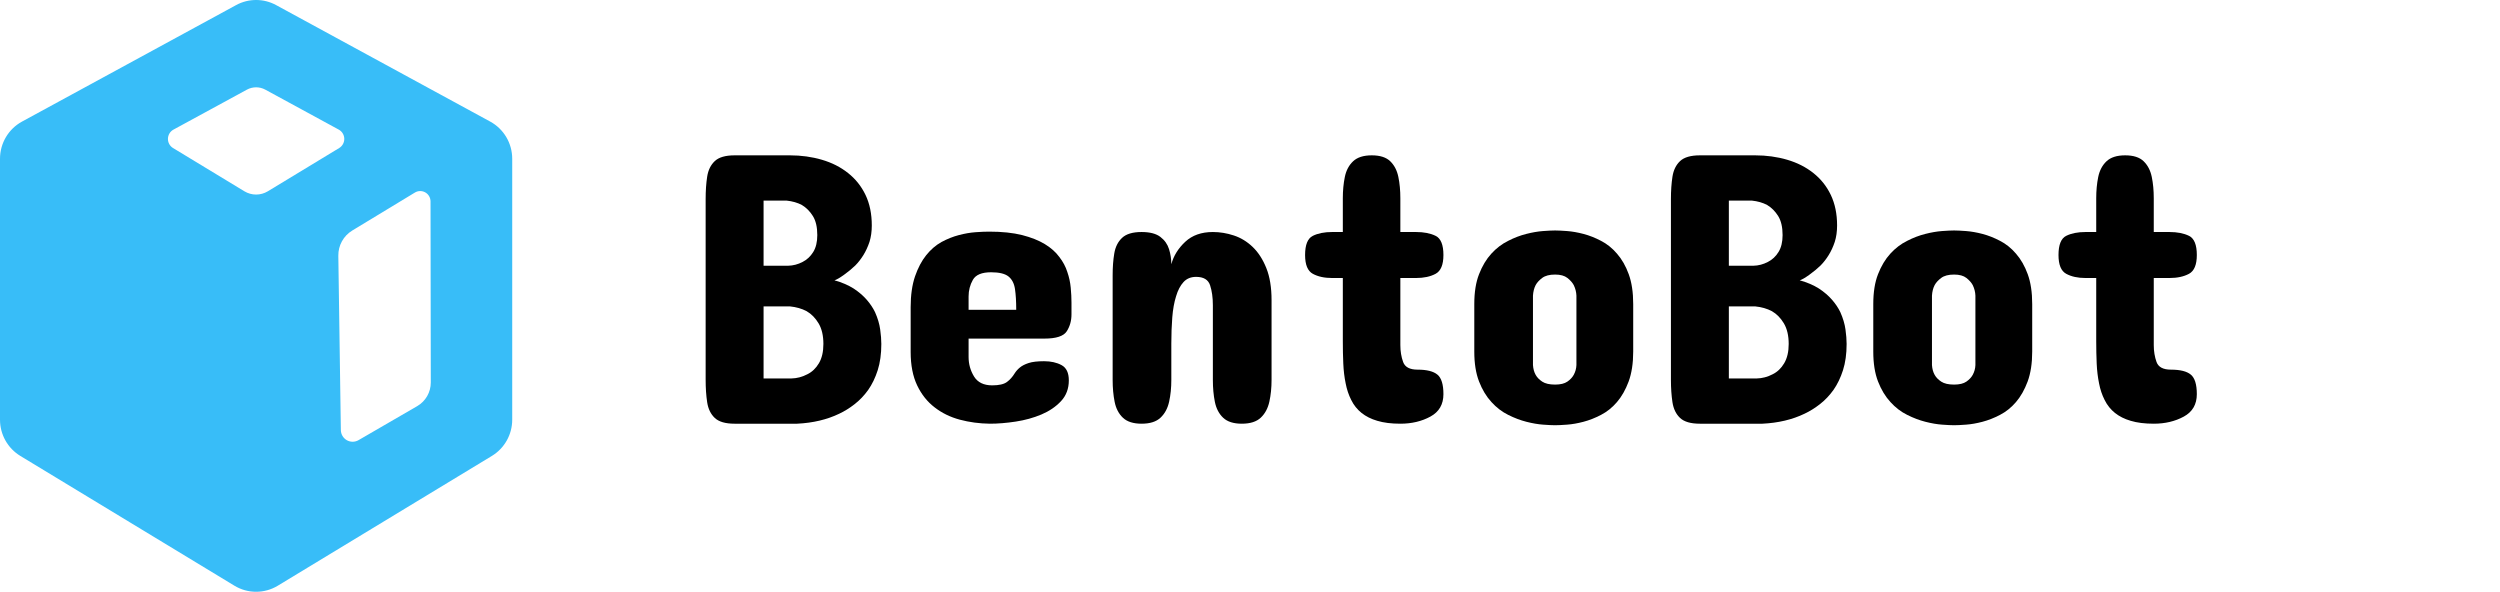
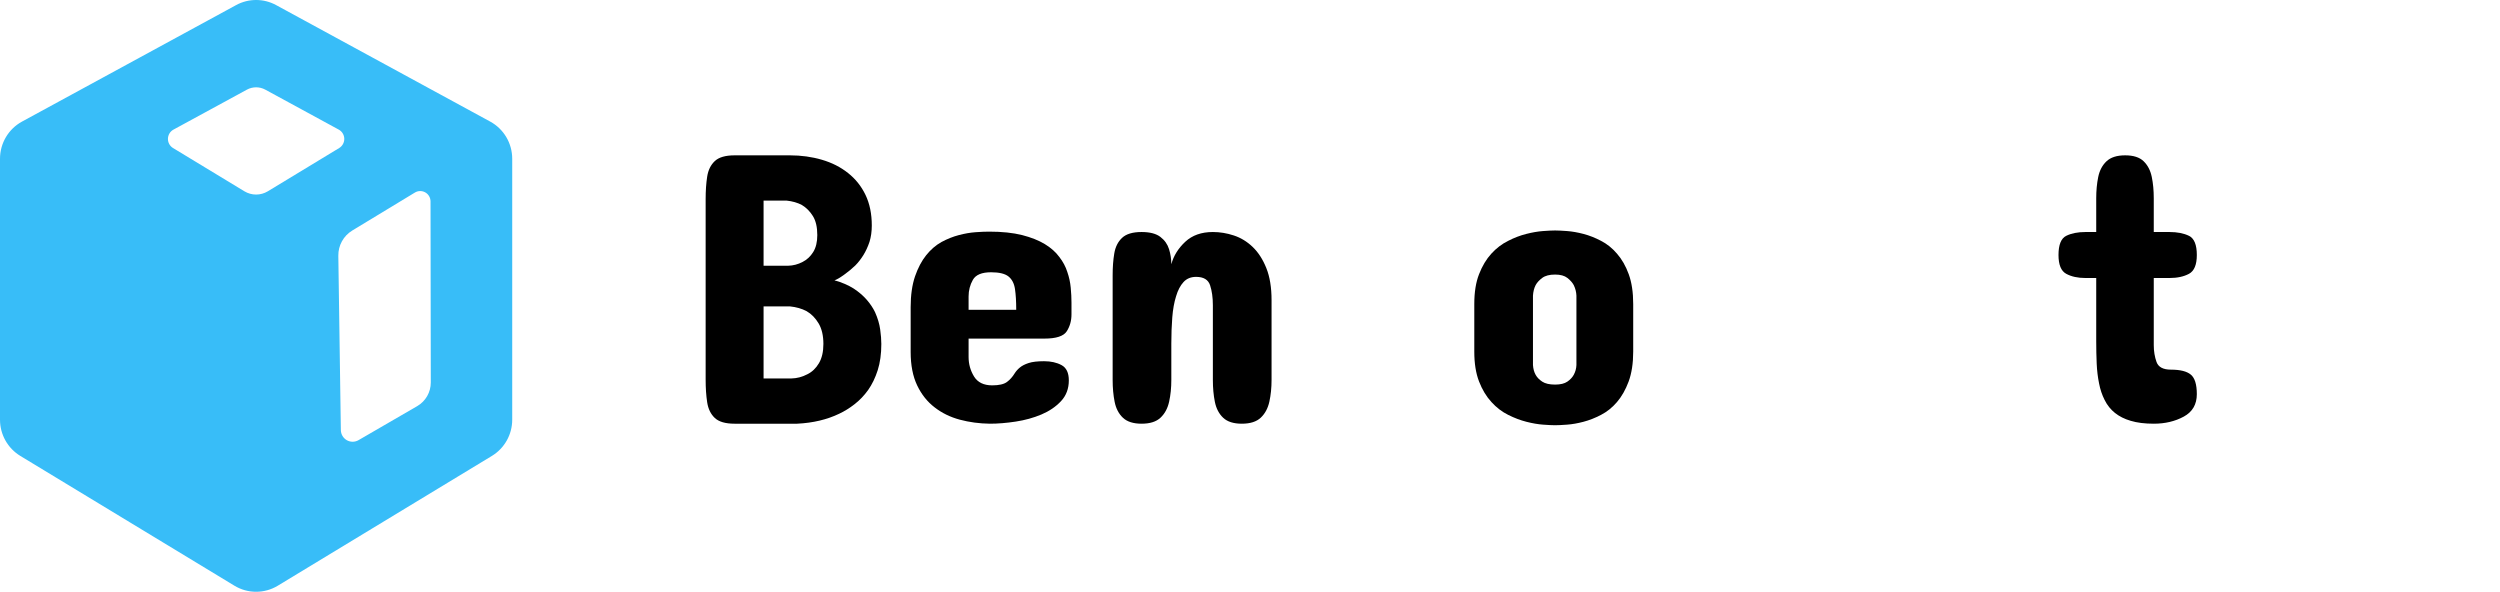
<svg xmlns="http://www.w3.org/2000/svg" width="1052" height="249" xml:space="preserve" overflow="hidden">
  <defs>
    <clipPath id="clip0">
      <rect x="114" y="210" width="1052" height="249" />
    </clipPath>
  </defs>
  <g clip-path="url(#clip0)" transform="translate(-114 -210)">
    <path d="M215.542 66.412C215.542 59.914 211.984 53.943 206.272 50.855 185.604 39.679 136.024 12.859 116.184 2.129 110.936-0.712 104.606-0.712 99.358 2.129 79.519 12.859 29.939 39.679 9.27 50.855 3.558 53.943 2.88554e-14 59.914 2.88554e-14 66.412L2.88554e-14 175.56C2.88554e-14 181.761 3.249 187.51 8.558 190.709 28.54 202.751 78.114 232.622 98.647 244.992 104.259 248.377 111.283 248.377 116.902 244.992 137.428 232.622 187.002 202.751 206.984 190.709 212.294 187.51 215.542 181.761 215.542 175.56L215.542 66.412ZM148.233 96.425C144.539 98.653 142.298 102.681 142.367 107.001 142.602 123.041 143.177 162.522 143.431 179.892 143.456 181.649 144.415 183.265 145.937 184.131 147.466 184.997 149.341 184.991 150.863 184.112 158.078 179.954 168.964 173.685 175.566 169.879 179.106 167.837 181.284 164.062 181.278 159.978 181.253 143.678 181.192 101.592 181.167 84.24 181.161 82.681 180.319 81.245 178.964 80.478 177.602 79.711 175.938 79.735 174.595 80.54 167.225 84.983 155.356 92.137 148.233 96.425ZM142.725 61.919C144.093 61.096 144.91 59.605 144.873 58.015 144.836 56.424 143.951 54.97 142.546 54.215 133.74 49.45 118.715 41.325 111.654 37.507 109.235 36.195 106.314 36.195 103.888 37.507 96.827 41.325 81.802 49.45 72.996 54.215 71.592 54.97 70.707 56.424 70.67 58.015 70.632 59.605 71.449 61.096 72.817 61.919 81.19 66.963 95.379 75.515 102.842 80.014 105.875 81.839 109.668 81.839 112.7 80.014 120.163 75.515 134.353 66.963 142.725 61.919Z" fill="#38BDF8" fill-rule="evenodd" transform="matrix(1 0 0 1.006 114 210)" />
    <path d="M309.121 64.977 332.376 64.977C337.129 64.977 341.622 65.589 345.842 66.821 350.068 68.052 353.726 69.896 356.826 72.353 359.982 74.81 362.439 77.873 364.209 81.536 365.972 85.193 366.851 89.457 366.851 94.321 366.851 96.834 366.529 99.105 365.892 101.141 365.193 103.22 364.326 105.095 363.287 106.753 362.241 108.406 361.108 109.854 359.877 111.079 358.54 112.366 356.975 113.647 355.186 114.928 353.392 116.209 352.043 116.989 351.139 117.255 354.239 118.109 356.937 119.26 359.233 120.702 361.424 122.143 363.256 123.709 364.728 125.392 366.195 127.075 367.358 128.802 368.212 130.566 369.339 133.078 370.056 135.479 370.378 137.781 370.7 140.077 370.861 142.113 370.861 143.876 370.861 148.041 370.354 151.705 369.339 154.861 368.324 158.01 366.987 160.764 365.329 163.116 363.67 165.418 361.77 167.392 359.635 169.05 357.494 170.709 355.335 172.045 353.138 173.06 348.008 175.517 342.104 176.909 335.421 177.231L309.121 177.231C305.272 177.231 302.493 176.427 300.785 174.824 299.071 173.221 298.001 171.03 297.574 168.246 297.147 165.467 296.936 162.317 296.936 158.79L296.936 83.257C296.936 79.785 297.147 76.672 297.574 73.918 298.001 71.165 299.071 68.986 300.785 67.384 302.493 65.781 305.272 64.977 309.121 64.977ZM330.928 83.9 321.312 83.9 321.312 111.159 331.572 111.159C333.762 111.11 335.823 110.571 337.748 109.557 339.561 108.647 341.046 107.273 342.197 105.429 343.348 103.585 343.917 101.221 343.917 98.331 343.917 95.02 343.305 92.372 342.073 90.392 340.848 88.418 339.295 86.864 337.426 85.744 335.607 84.779 333.441 84.166 330.928 83.9ZM332.376 128.158 321.312 128.158 321.312 158.307 333.014 158.307C335.365 158.252 337.612 157.664 339.753 156.544 341.727 155.578 343.348 154.044 344.604 151.934 345.86 149.823 346.485 147.131 346.485 143.876 346.485 140.399 345.817 137.54 344.48 135.293 343.144 133.047 341.461 131.339 339.431 130.163 337.401 129.093 335.05 128.424 332.376 128.158Z" transform="matrix(1 0 0 1.006 114 210)" />
    <path d="M450.881 126.556 450.881 131.525C450.881 134.142 450.225 136.482 448.913 138.542 447.607 140.603 444.464 141.63 439.495 141.63L407.582 141.63 407.582 149.328C407.582 152.268 408.343 154.978 409.865 157.466 411.394 159.947 413.943 161.191 417.526 161.191 420.361 161.191 422.415 160.727 423.702 159.793 424.983 158.852 426.079 157.639 426.988 156.142 427.576 155.232 428.294 154.434 429.154 153.734 430.058 152.986 431.289 152.361 432.842 151.853 434.389 151.346 436.555 151.092 439.334 151.092 442.224 151.092 444.68 151.637 446.71 152.732 448.74 153.827 449.761 155.956 449.761 159.106 449.761 162.584 448.659 165.48 446.469 167.806 444.278 170.133 441.524 171.99 438.214 173.382 434.897 174.768 431.301 175.758 427.428 176.346 423.554 176.934 419.934 177.231 416.561 177.231 412.124 177.175 407.904 176.612 403.894 175.548 399.884 174.477 396.356 172.763 393.312 170.412 390.212 168.06 387.755 164.991 385.935 161.191 384.116 157.398 383.206 152.744 383.206 147.243L383.206 128.48C383.206 123.455 383.825 119.154 385.051 115.571 386.282 112.044 387.848 109.105 389.741 106.753 391.641 104.396 393.795 102.551 396.196 101.221 398.603 99.934 401.035 98.975 403.492 98.331 405.954 97.688 408.294 97.291 410.509 97.13 412.731 96.97 414.637 96.889 416.245 96.889 421.642 96.889 426.264 97.372 430.113 98.331 433.907 99.296 437.087 100.553 439.656 102.1 442.224 103.653 444.253 105.441 445.751 107.471 447.298 109.451 448.424 111.537 449.117 113.727 449.866 115.862 450.349 118.053 450.559 120.299 450.776 122.546 450.881 124.631 450.881 126.556ZM407.582 123.987 407.582 129.6 427.626 129.6C427.626 126.129 427.452 123.226 427.106 120.9 426.759 118.579 425.85 116.828 424.383 115.652 422.91 114.476 420.466 113.888 417.044 113.888 413.145 113.888 410.589 114.94 409.389 117.05 408.182 119.167 407.582 121.475 407.582 123.987Z" transform="matrix(1 0 0 1.006 114 210)" />
    <path d="M535.072 125.59 535.072 158.945C535.072 162.206 534.763 165.226 534.15 168.011 533.531 170.789 532.331 173.017 530.542 174.7 528.748 176.389 526.087 177.231 522.559 177.231 519.088 177.231 516.47 176.402 514.706 174.743 512.943 173.085 511.779 170.87 511.216 168.091 510.653 165.306 510.375 162.262 510.375 158.945L510.375 127.676C510.375 124.47 509.985 121.692 509.211 119.34 508.438 116.989 506.47 115.813 503.32 115.813 501.129 115.813 499.36 116.531 498.029 117.979 496.693 119.421 495.647 121.395 494.898 123.907 494.1 126.419 493.561 129.377 493.295 132.769 493.029 136.166 492.893 139.811 492.893 143.716L492.893 158.945C492.893 162.206 492.59 165.226 491.971 168.011 491.358 170.789 490.158 173.017 488.363 174.7 486.575 176.389 483.914 177.231 480.387 177.231 476.915 177.231 474.291 176.402 472.527 174.743 470.764 173.085 469.6 170.87 469.043 168.091 468.48 165.306 468.202 162.262 468.202 158.945L468.202 115.169C468.202 111.803 468.425 108.752 468.883 106.029 469.334 103.3 470.43 101.122 472.169 99.494 473.907 97.861 476.643 97.05 480.387 97.05 483.864 97.05 486.494 97.731 488.283 99.092 490.077 100.454 491.29 102.168 491.934 104.222 492.571 106.283 492.893 108.381 492.893 110.522 493.858 106.988 495.808 103.863 498.747 101.141 501.686 98.412 505.56 97.05 510.375 97.05 513.314 97.05 516.254 97.527 519.193 98.492 522.132 99.451 524.781 101.06 527.132 103.3 529.484 105.547 531.396 108.486 532.863 112.125 534.336 115.757 535.072 120.25 535.072 125.59Z" transform="matrix(1 0 0 1.006 114 210)" />
-     <path d="M560.567 97.05 565.06 97.05 565.06 82.935C565.06 79.729 565.339 76.765 565.902 74.036 566.459 71.313 567.622 69.116 569.386 67.464 571.149 65.806 573.767 64.977 577.245 64.977 580.716 64.977 583.309 65.806 585.023 67.464 586.731 69.116 587.87 71.295 588.427 73.999 588.99 76.697 589.268 79.674 589.268 82.935L589.268 97.05 595.847 97.05C599.164 97.05 601.911 97.582 604.108 98.653 606.299 99.723 607.394 102.397 607.394 106.673 607.394 110.732 606.299 113.35 604.108 114.526 601.911 115.701 599.164 116.289 595.847 116.289L589.268 116.289 589.268 144.353C589.268 146.921 589.658 149.273 590.432 151.414 591.212 153.549 593.229 154.619 596.49 154.619 600.389 154.619 603.186 155.312 604.869 156.705 606.552 158.091 607.394 160.82 607.394 164.879 607.394 169.155 605.562 172.287 601.899 174.261 598.235 176.241 594.027 177.231 589.268 177.231 585.475 177.231 582.245 176.829 579.572 176.024 574.386 174.527 570.722 171.618 568.587 167.287 567.517 165.201 566.743 162.905 566.261 160.393 565.722 157.825 565.388 155.059 565.258 152.094 565.122 149.124 565.06 146.011 565.06 142.75L565.06 116.289 560.567 116.289C557.306 116.289 554.596 115.701 552.43 114.526 550.264 113.35 549.181 110.732 549.181 106.673 549.181 102.397 550.264 99.723 552.43 98.653 554.596 97.582 557.306 97.05 560.567 97.05Z" transform="matrix(1 0 0 1.006 114 210)" />
    <path d="M620.383 147.082 620.383 127.199C620.383 122.224 621.051 118.053 622.388 114.687 623.725 111.264 625.445 108.406 627.555 106.11 629.672 103.808 632.035 102.019 634.653 100.738 637.165 99.451 639.703 98.492 642.271 97.848 644.783 97.211 647.122 96.809 649.288 96.648 651.454 96.487 653.15 96.406 654.375 96.406 655.606 96.406 657.29 96.487 659.431 96.648 661.566 96.809 663.868 97.211 666.324 97.848 668.781 98.492 671.244 99.451 673.701 100.738 676.213 102.019 678.46 103.808 680.434 106.11 682.47 108.406 684.109 111.264 685.366 114.687 686.622 118.109 687.253 122.28 687.253 127.199L687.253 147.082C687.253 151.946 686.609 156.117 685.328 159.588 684.048 163.01 682.414 165.869 680.434 168.171 678.46 170.467 676.213 172.256 673.701 173.543 671.244 174.824 668.781 175.783 666.324 176.427 663.868 177.07 661.566 177.472 659.431 177.627 657.29 177.788 655.606 177.868 654.375 177.868 653.199 177.868 651.516 177.788 649.325 177.627 647.19 177.472 644.851 177.07 642.308 176.427 639.771 175.783 637.221 174.824 634.653 173.543 632.035 172.256 629.684 170.467 627.598 168.171 625.457 165.869 623.725 163.01 622.388 159.588 621.051 156.166 620.383 152.002 620.383 147.082ZM645.074 123.666 645.074 152.695C645.185 154.297 645.557 155.659 646.2 156.785 646.788 157.85 647.71 158.803 648.966 159.632 650.223 160.455 652.023 160.869 654.375 160.869 656.621 160.869 658.348 160.455 659.548 159.632 660.755 158.803 661.646 157.85 662.234 156.785 662.933 155.498 663.305 154.137 663.36 152.695L663.36 123.666C663.305 122.174 662.933 120.702 662.234 119.26 661.646 118.189 660.755 117.187 659.548 116.252 658.348 115.318 656.621 114.847 654.375 114.847 652.023 114.847 650.223 115.318 648.966 116.252 647.71 117.187 646.788 118.189 646.2 119.26 645.557 120.485 645.185 121.958 645.074 123.666Z" transform="matrix(1 0 0 1.006 114 210)" />
-     <path d="M715.317 64.977 738.566 64.977C743.325 64.977 747.817 65.589 752.038 66.821 756.258 68.052 759.922 69.896 763.022 72.353 766.178 74.81 768.635 77.873 770.398 81.536 772.162 85.193 773.047 89.457 773.047 94.321 773.047 96.834 772.725 99.105 772.081 101.141 771.388 103.22 770.522 105.095 769.476 106.753 768.437 108.406 767.298 109.854 766.066 111.079 764.73 112.366 763.17 113.647 761.376 114.928 759.587 116.209 758.238 116.989 757.329 117.255 760.429 118.109 763.127 119.26 765.429 120.702 767.62 122.143 769.451 123.709 770.918 125.392 772.391 127.075 773.554 128.802 774.408 130.566 775.528 133.078 776.252 135.479 776.574 137.781 776.896 140.077 777.057 142.113 777.057 143.876 777.057 148.041 776.543 151.705 775.528 154.861 774.513 158.01 773.177 160.764 771.518 163.116 769.866 165.418 767.966 167.392 765.831 169.05 763.69 170.709 761.524 172.045 759.334 173.06 754.204 175.517 748.294 176.909 741.617 177.231L715.317 177.231C711.468 177.231 708.689 176.427 706.975 174.824 705.267 173.221 704.196 171.03 703.769 168.246 703.342 165.467 703.126 162.317 703.126 158.79L703.126 83.257C703.126 79.785 703.342 76.672 703.769 73.918 704.196 71.165 705.267 68.986 706.975 67.384 708.689 65.781 711.468 64.977 715.317 64.977ZM737.124 83.9 727.501 83.9 727.501 111.159 737.768 111.159C739.958 111.11 742.013 110.571 743.937 109.557 745.757 108.647 747.242 107.273 748.387 105.429 749.538 103.585 750.113 101.221 750.113 98.331 750.113 95.02 749.5 92.372 748.269 90.392 747.038 88.418 745.491 86.864 743.615 85.744 741.802 84.779 739.636 84.166 737.124 83.9ZM738.566 128.158 727.501 128.158 727.501 158.307 739.209 158.307C741.561 158.252 743.807 157.664 745.942 156.544 747.922 155.578 749.538 154.044 750.794 151.934 752.05 149.823 752.681 147.131 752.681 143.876 752.681 140.399 752.013 137.54 750.676 135.293 749.34 133.047 747.656 131.339 745.62 130.163 743.591 129.093 741.239 128.424 738.566 128.158Z" transform="matrix(1 0 0 1.006 114 210)" />
-     <path d="M788.276 147.082 788.276 127.199C788.276 122.224 788.944 118.053 790.281 114.687 791.618 111.264 793.344 108.406 795.454 106.11 797.565 103.808 799.935 102.019 802.552 100.738 805.065 99.451 807.602 98.492 810.17 97.848 812.682 97.211 815.022 96.809 817.181 96.648 819.347 96.487 821.049 96.406 822.274 96.406 823.506 96.406 825.189 96.487 827.324 96.648 829.465 96.809 831.761 97.211 834.224 97.848 836.68 98.492 839.137 99.451 841.6 100.738 844.112 102.019 846.359 103.808 848.333 106.11 850.363 108.406 852.009 111.264 853.265 114.687 854.521 118.109 855.152 122.28 855.152 127.199L855.152 147.082C855.152 151.946 854.509 156.117 853.228 159.588 851.941 163.01 850.313 165.869 848.333 168.171 846.359 170.467 844.112 172.256 841.6 173.543 839.137 174.824 836.68 175.783 834.224 176.427 831.761 177.07 829.465 177.472 827.324 177.627 825.189 177.788 823.506 177.868 822.274 177.868 821.098 177.868 819.415 177.788 817.225 177.627 815.083 177.472 812.744 177.07 810.207 176.427 807.67 175.783 805.114 174.824 802.552 173.543 799.935 172.256 797.577 170.467 795.498 168.171 793.357 165.869 791.618 163.01 790.281 159.588 788.944 156.166 788.276 152.002 788.276 147.082ZM812.973 123.666 812.973 152.695C813.078 154.297 813.456 155.659 814.099 156.785 814.687 157.85 815.609 158.803 816.866 159.632 818.122 160.455 819.923 160.869 822.274 160.869 824.521 160.869 826.247 160.455 827.448 159.632 828.648 158.803 829.545 157.85 830.133 156.785 830.826 155.498 831.204 154.137 831.253 152.695L831.253 123.666C831.204 122.174 830.826 120.702 830.133 119.26 829.545 118.189 828.648 117.187 827.448 116.252 826.247 115.318 824.521 114.847 822.274 114.847 819.923 114.847 818.122 115.318 816.866 116.252 815.609 117.187 814.687 118.189 814.099 119.26 813.456 120.485 813.078 121.958 812.973 123.666Z" transform="matrix(1 0 0 1.006 114 210)" />
    <path d="M877.597 97.05 882.09 97.05 882.09 82.935C882.09 79.729 882.368 76.765 882.931 74.036 883.494 71.313 884.658 69.116 886.421 67.464 888.185 65.806 890.803 64.977 894.274 64.977 897.752 64.977 900.345 65.806 902.053 67.464 903.767 69.116 904.899 71.295 905.463 73.999 906.026 76.697 906.304 79.674 906.304 82.935L906.304 97.05 912.876 97.05C916.193 97.05 918.947 97.582 921.137 98.653 923.328 99.723 924.423 102.397 924.423 106.673 924.423 110.732 923.328 113.35 921.137 114.526 918.947 115.701 916.193 116.289 912.876 116.289L906.304 116.289 906.304 144.353C906.304 146.921 906.694 149.273 907.468 151.414 908.241 153.549 910.258 154.619 913.52 154.619 917.424 154.619 920.215 155.312 921.898 156.705 923.582 158.091 924.423 160.82 924.423 164.879 924.423 169.155 922.592 172.287 918.934 174.261 915.271 176.241 911.063 177.231 906.304 177.231 902.511 177.231 899.274 176.829 896.601 176.024 891.415 174.527 887.758 171.618 885.617 167.287 884.546 165.201 883.773 162.905 883.29 160.393 882.758 157.825 882.424 155.059 882.288 152.094 882.158 149.124 882.09 146.011 882.09 142.75L882.09 116.289 877.597 116.289C874.342 116.289 871.625 115.701 869.459 114.526 867.294 113.35 866.217 110.732 866.217 106.673 866.217 102.397 867.294 99.723 869.459 98.653 871.625 97.582 874.342 97.05 877.597 97.05Z" transform="matrix(1 0 0 1.006 114 210)" />
  </g>
</svg>